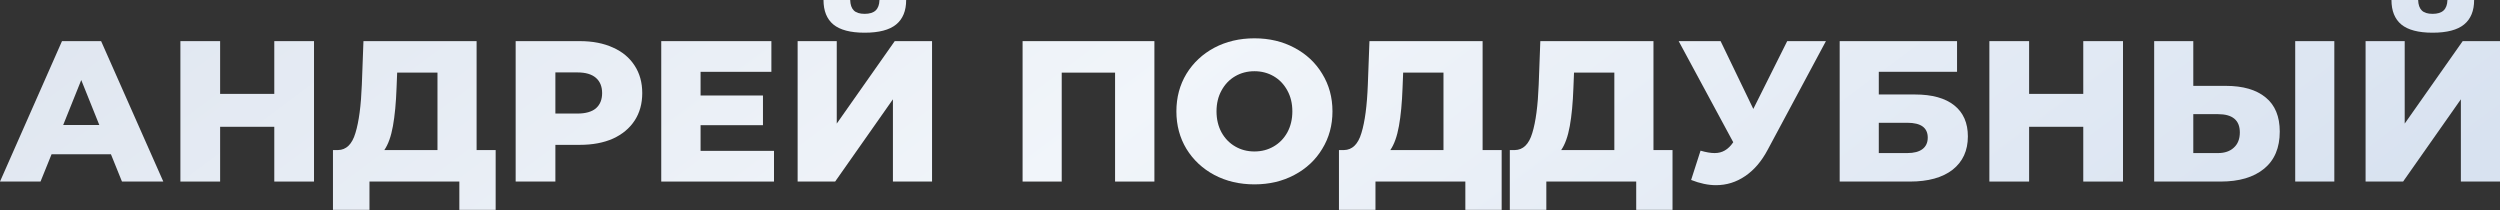
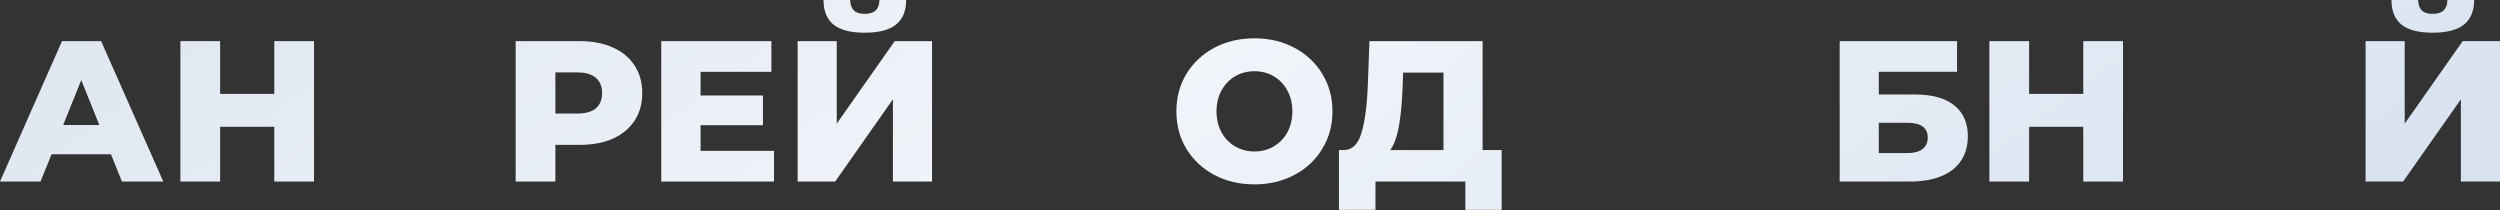
<svg xmlns="http://www.w3.org/2000/svg" width="2393" height="201" viewBox="0 0 2393 201" fill="none">
  <rect x="0" y="0" width="2393" height="201" fill="#333333" stroke="none" />
  <path d="M106.194 147.672H49.352L38.79 173.789H0L59.338 39.367H96.784L156.314 173.789H116.755L106.194 147.672ZM95.056 119.636L77.773 76.621L60.49 119.636H95.056Z" fill="url(#paint0_linear_822_82)" />
  <path d="M300.572 39.367V173.789H262.549V121.364H210.701V173.789H172.678V39.367H210.701V89.871H262.549V39.367H300.572Z" fill="url(#paint1_linear_822_82)" />
-   <path d="M474.447 143.64V200.865H439.689V173.789H353.659V200.865H318.71V143.64H323.51C331.448 143.512 337.017 138.071 340.217 127.317C343.546 116.563 345.594 101.073 346.362 80.845L347.898 39.367H456.204V143.64H474.447ZM379.584 84.11C379.071 98.448 377.919 110.61 376.127 120.596C374.335 130.582 371.582 138.263 367.87 143.64H418.758V69.516H380.16L379.584 84.11Z" fill="url(#paint2_linear_822_82)" />
  <path d="M555.039 39.367C567.201 39.367 577.763 41.415 586.724 45.511C595.686 49.48 602.599 55.241 607.464 62.794C612.328 70.22 614.761 78.989 614.761 89.103C614.761 99.216 612.328 107.986 607.464 115.411C602.599 122.836 595.686 128.597 586.724 132.694C577.763 136.663 567.201 138.647 555.039 138.647H531.611V173.789H493.589V39.367H555.039ZM552.735 108.69C560.544 108.69 566.433 107.026 570.402 103.697C574.37 100.241 576.354 95.376 576.354 89.103C576.354 82.83 574.37 77.965 570.402 74.508C566.433 71.052 560.544 69.323 552.735 69.323H531.611V108.69H552.735Z" fill="url(#paint3_linear_822_82)" />
  <path d="M740.869 144.408V173.789H632.947V39.367H738.372V68.747H670.585V91.407H730.307V119.828H670.585V144.408H740.869Z" fill="url(#paint4_linear_822_82)" />
  <path d="M763.491 39.367H800.937V118.292L856.434 39.367H892.152V173.789H854.706V95.056L799.401 173.789H763.491V39.367ZM827.629 31.301C814.059 31.301 804.074 28.677 797.672 23.428C791.399 18.179 788.263 10.37 788.263 0H813.803C813.931 4.481 815.083 7.809 817.26 9.986C819.436 12.162 822.893 13.25 827.629 13.25C832.366 13.25 835.887 12.162 838.191 9.986C840.496 7.809 841.712 4.481 841.84 0H867.38C867.38 10.37 864.179 18.179 857.778 23.428C851.377 28.677 841.328 31.301 827.629 31.301Z" fill="url(#paint5_linear_822_82)" />
-   <path d="M1104.99 39.367V173.789H1067.35V69.516H1016.27V173.789H978.821V39.367H1104.99Z" fill="url(#paint6_linear_822_82)" />
  <path d="M1200.74 176.477C1186.53 176.477 1173.73 173.469 1162.33 167.452C1151.07 161.435 1142.17 153.113 1135.64 142.487C1129.24 131.862 1126.04 119.892 1126.04 106.578C1126.04 93.263 1129.24 81.293 1135.64 70.668C1142.17 60.042 1151.07 51.721 1162.33 45.703C1173.73 39.687 1186.53 36.678 1200.74 36.678C1214.95 36.678 1227.69 39.687 1238.96 45.703C1250.35 51.721 1259.25 60.042 1265.65 70.668C1272.18 81.293 1275.44 93.263 1275.44 106.578C1275.44 119.892 1272.18 131.862 1265.65 142.487C1259.25 153.113 1250.35 161.435 1238.96 167.452C1227.69 173.469 1214.95 176.477 1200.74 176.477ZM1200.74 144.984C1207.53 144.984 1213.67 143.384 1219.18 140.183C1224.68 136.983 1229.03 132.502 1232.23 126.741C1235.43 120.852 1237.04 114.131 1237.04 106.578C1237.04 99.024 1235.43 92.367 1232.23 86.606C1229.03 80.717 1224.68 76.173 1219.18 72.972C1213.67 69.772 1207.53 68.171 1200.74 68.171C1193.96 68.171 1187.81 69.772 1182.31 72.972C1176.8 76.173 1172.45 80.717 1169.25 86.606C1166.05 92.367 1164.45 99.024 1164.45 106.578C1164.45 114.131 1166.05 120.852 1169.25 126.741C1172.45 132.502 1176.8 136.983 1182.31 140.183C1187.81 143.384 1193.96 144.984 1200.74 144.984Z" fill="url(#paint7_linear_822_82)" />
  <path d="M1437.39 143.64V200.865H1402.63V173.789H1316.6V200.865H1281.65V143.64H1286.45C1294.39 143.512 1299.96 138.071 1303.16 127.317C1306.49 116.563 1308.54 101.073 1309.3 80.845L1310.84 39.367H1419.15V143.64H1437.39ZM1342.52 84.11C1342.01 98.448 1340.86 110.61 1339.07 120.596C1337.28 130.582 1334.52 138.263 1330.81 143.64H1381.7V69.516H1343.1L1342.52 84.11Z" fill="url(#paint8_linear_822_82)" />
-   <path d="M1600.94 143.64V200.865H1566.18V173.789H1480.15V200.865H1445.2V143.64H1450C1457.94 143.512 1463.51 138.071 1466.71 127.317C1470.04 116.563 1472.08 101.073 1472.85 80.845L1474.39 39.367H1582.7V143.64H1600.94ZM1506.07 84.11C1505.56 98.448 1504.41 110.61 1502.62 120.596C1500.83 130.582 1498.07 138.263 1494.36 143.64H1545.25V69.516H1506.65L1506.07 84.11Z" fill="url(#paint9_linear_822_82)" />
-   <path d="M1747.78 39.367L1692.09 143.256C1686.2 154.393 1678.97 162.843 1670.39 168.604C1661.94 174.365 1652.66 177.245 1642.55 177.245C1635.12 177.245 1627.18 175.581 1618.74 172.252L1627.76 144.216C1633.01 145.752 1637.49 146.52 1641.2 146.52C1644.92 146.52 1648.18 145.688 1651 144.024C1653.94 142.359 1656.63 139.735 1659.06 136.15L1606.83 39.367H1646.96L1678.27 104.273L1710.72 39.367H1747.78Z" fill="url(#paint10_linear_822_82)" />
  <path d="M1760.94 39.367H1873.28V68.747H1798.38V90.447H1833.14C1849.4 90.447 1861.88 93.903 1870.59 100.817C1879.29 107.73 1883.65 117.651 1883.65 130.582C1883.65 144.152 1878.78 154.778 1869.05 162.459C1859.32 170.012 1845.69 173.789 1828.15 173.789H1760.94V39.367ZM1825.65 146.52C1832.05 146.52 1836.92 145.24 1840.25 142.68C1843.58 140.119 1845.24 136.47 1845.24 131.734C1845.24 122.26 1838.71 117.523 1825.65 117.523H1798.38V146.52H1825.65Z" fill="url(#paint11_linear_822_82)" />
  <path d="M2032.13 39.367V173.789H1994.1V121.364H1942.26V173.789H1904.23V39.367H1942.26V89.871H1994.1V39.367H2032.13Z" fill="url(#paint12_linear_822_82)" />
-   <path d="M2130.53 82.189C2147.04 82.189 2159.78 85.902 2168.74 93.327C2177.7 100.625 2182.18 111.506 2182.18 125.973C2182.18 141.463 2177.19 153.305 2167.2 161.499C2157.22 169.692 2143.33 173.789 2125.53 173.789H2061.97V39.367H2099.42V82.189H2130.53ZM2123.04 146.52C2129.44 146.52 2134.49 144.792 2138.21 141.335C2142.05 137.879 2143.97 133.014 2143.97 126.741C2143.97 115.091 2136.99 109.266 2123.04 109.266H2099.42V146.52H2123.04ZM2196.97 39.367H2234.41V173.789H2196.97V39.367Z" fill="url(#paint13_linear_822_82)" />
  <path d="M2264.34 39.367H2301.78V118.292L2357.28 39.367H2393V173.789H2355.55V95.056L2300.25 173.789H2264.34V39.367ZM2328.48 31.301C2314.91 31.301 2304.92 28.677 2298.52 23.428C2292.25 18.179 2289.11 10.37 2289.11 0H2314.65C2314.78 4.481 2315.93 7.809 2318.11 9.986C2320.28 12.162 2323.74 13.25 2328.48 13.25C2333.21 13.25 2336.73 12.162 2339.04 9.986C2341.34 7.809 2342.56 4.481 2342.69 0H2368.23C2368.23 10.37 2365.03 18.179 2358.63 23.428C2352.22 28.677 2342.18 31.301 2328.48 31.301Z" fill="url(#paint14_linear_822_82)" />
  <defs>
    <linearGradient id="paint0_linear_822_82" x1="-88.929" y1="-242.508" x2="990.228" y2="1198.48" gradientUnits="userSpaceOnUse">
      <stop stop-color="#D8E0EC" />
      <stop offset="0.545" stop-color="#F1F5FA" />
      <stop offset="0.99" stop-color="#D8E2F0" />
    </linearGradient>
    <linearGradient id="paint1_linear_822_82" x1="-88.929" y1="-242.508" x2="990.228" y2="1198.48" gradientUnits="userSpaceOnUse">
      <stop stop-color="#D8E0EC" />
      <stop offset="0.545" stop-color="#F1F5FA" />
      <stop offset="0.99" stop-color="#D8E2F0" />
    </linearGradient>
    <linearGradient id="paint2_linear_822_82" x1="-88.929" y1="-242.508" x2="990.228" y2="1198.48" gradientUnits="userSpaceOnUse">
      <stop stop-color="#D8E0EC" />
      <stop offset="0.545" stop-color="#F1F5FA" />
      <stop offset="0.99" stop-color="#D8E2F0" />
    </linearGradient>
    <linearGradient id="paint3_linear_822_82" x1="-88.929" y1="-242.508" x2="990.228" y2="1198.48" gradientUnits="userSpaceOnUse">
      <stop stop-color="#D8E0EC" />
      <stop offset="0.545" stop-color="#F1F5FA" />
      <stop offset="0.99" stop-color="#D8E2F0" />
    </linearGradient>
    <linearGradient id="paint4_linear_822_82" x1="-88.929" y1="-242.508" x2="990.228" y2="1198.48" gradientUnits="userSpaceOnUse">
      <stop stop-color="#D8E0EC" />
      <stop offset="0.545" stop-color="#F1F5FA" />
      <stop offset="0.99" stop-color="#D8E2F0" />
    </linearGradient>
    <linearGradient id="paint5_linear_822_82" x1="-88.929" y1="-242.508" x2="990.228" y2="1198.48" gradientUnits="userSpaceOnUse">
      <stop stop-color="#D8E0EC" />
      <stop offset="0.545" stop-color="#F1F5FA" />
      <stop offset="0.99" stop-color="#D8E2F0" />
    </linearGradient>
    <linearGradient id="paint6_linear_822_82" x1="-88.929" y1="-242.508" x2="990.228" y2="1198.48" gradientUnits="userSpaceOnUse">
      <stop stop-color="#D8E0EC" />
      <stop offset="0.545" stop-color="#F1F5FA" />
      <stop offset="0.99" stop-color="#D8E2F0" />
    </linearGradient>
    <linearGradient id="paint7_linear_822_82" x1="-88.929" y1="-242.508" x2="990.228" y2="1198.48" gradientUnits="userSpaceOnUse">
      <stop stop-color="#D8E0EC" />
      <stop offset="0.545" stop-color="#F1F5FA" />
      <stop offset="0.99" stop-color="#D8E2F0" />
    </linearGradient>
    <linearGradient id="paint8_linear_822_82" x1="-88.929" y1="-242.508" x2="990.228" y2="1198.48" gradientUnits="userSpaceOnUse">
      <stop stop-color="#D8E0EC" />
      <stop offset="0.545" stop-color="#F1F5FA" />
      <stop offset="0.99" stop-color="#D8E2F0" />
    </linearGradient>
    <linearGradient id="paint9_linear_822_82" x1="-88.929" y1="-242.508" x2="990.228" y2="1198.48" gradientUnits="userSpaceOnUse">
      <stop stop-color="#D8E0EC" />
      <stop offset="0.545" stop-color="#F1F5FA" />
      <stop offset="0.99" stop-color="#D8E2F0" />
    </linearGradient>
    <linearGradient id="paint10_linear_822_82" x1="-88.929" y1="-242.508" x2="990.228" y2="1198.48" gradientUnits="userSpaceOnUse">
      <stop stop-color="#D8E0EC" />
      <stop offset="0.545" stop-color="#F1F5FA" />
      <stop offset="0.99" stop-color="#D8E2F0" />
    </linearGradient>
    <linearGradient id="paint11_linear_822_82" x1="-88.929" y1="-242.508" x2="990.228" y2="1198.48" gradientUnits="userSpaceOnUse">
      <stop stop-color="#D8E0EC" />
      <stop offset="0.545" stop-color="#F1F5FA" />
      <stop offset="0.99" stop-color="#D8E2F0" />
    </linearGradient>
    <linearGradient id="paint12_linear_822_82" x1="-88.929" y1="-242.508" x2="990.228" y2="1198.48" gradientUnits="userSpaceOnUse">
      <stop stop-color="#D8E0EC" />
      <stop offset="0.545" stop-color="#F1F5FA" />
      <stop offset="0.99" stop-color="#D8E2F0" />
    </linearGradient>
    <linearGradient id="paint13_linear_822_82" x1="-88.929" y1="-242.508" x2="990.228" y2="1198.48" gradientUnits="userSpaceOnUse">
      <stop stop-color="#D8E0EC" />
      <stop offset="0.545" stop-color="#F1F5FA" />
      <stop offset="0.99" stop-color="#D8E2F0" />
    </linearGradient>
    <linearGradient id="paint14_linear_822_82" x1="-88.929" y1="-242.508" x2="990.228" y2="1198.48" gradientUnits="userSpaceOnUse">
      <stop stop-color="#D8E0EC" />
      <stop offset="0.545" stop-color="#F1F5FA" />
      <stop offset="0.99" stop-color="#D8E2F0" />
    </linearGradient>
  </defs>
</svg>